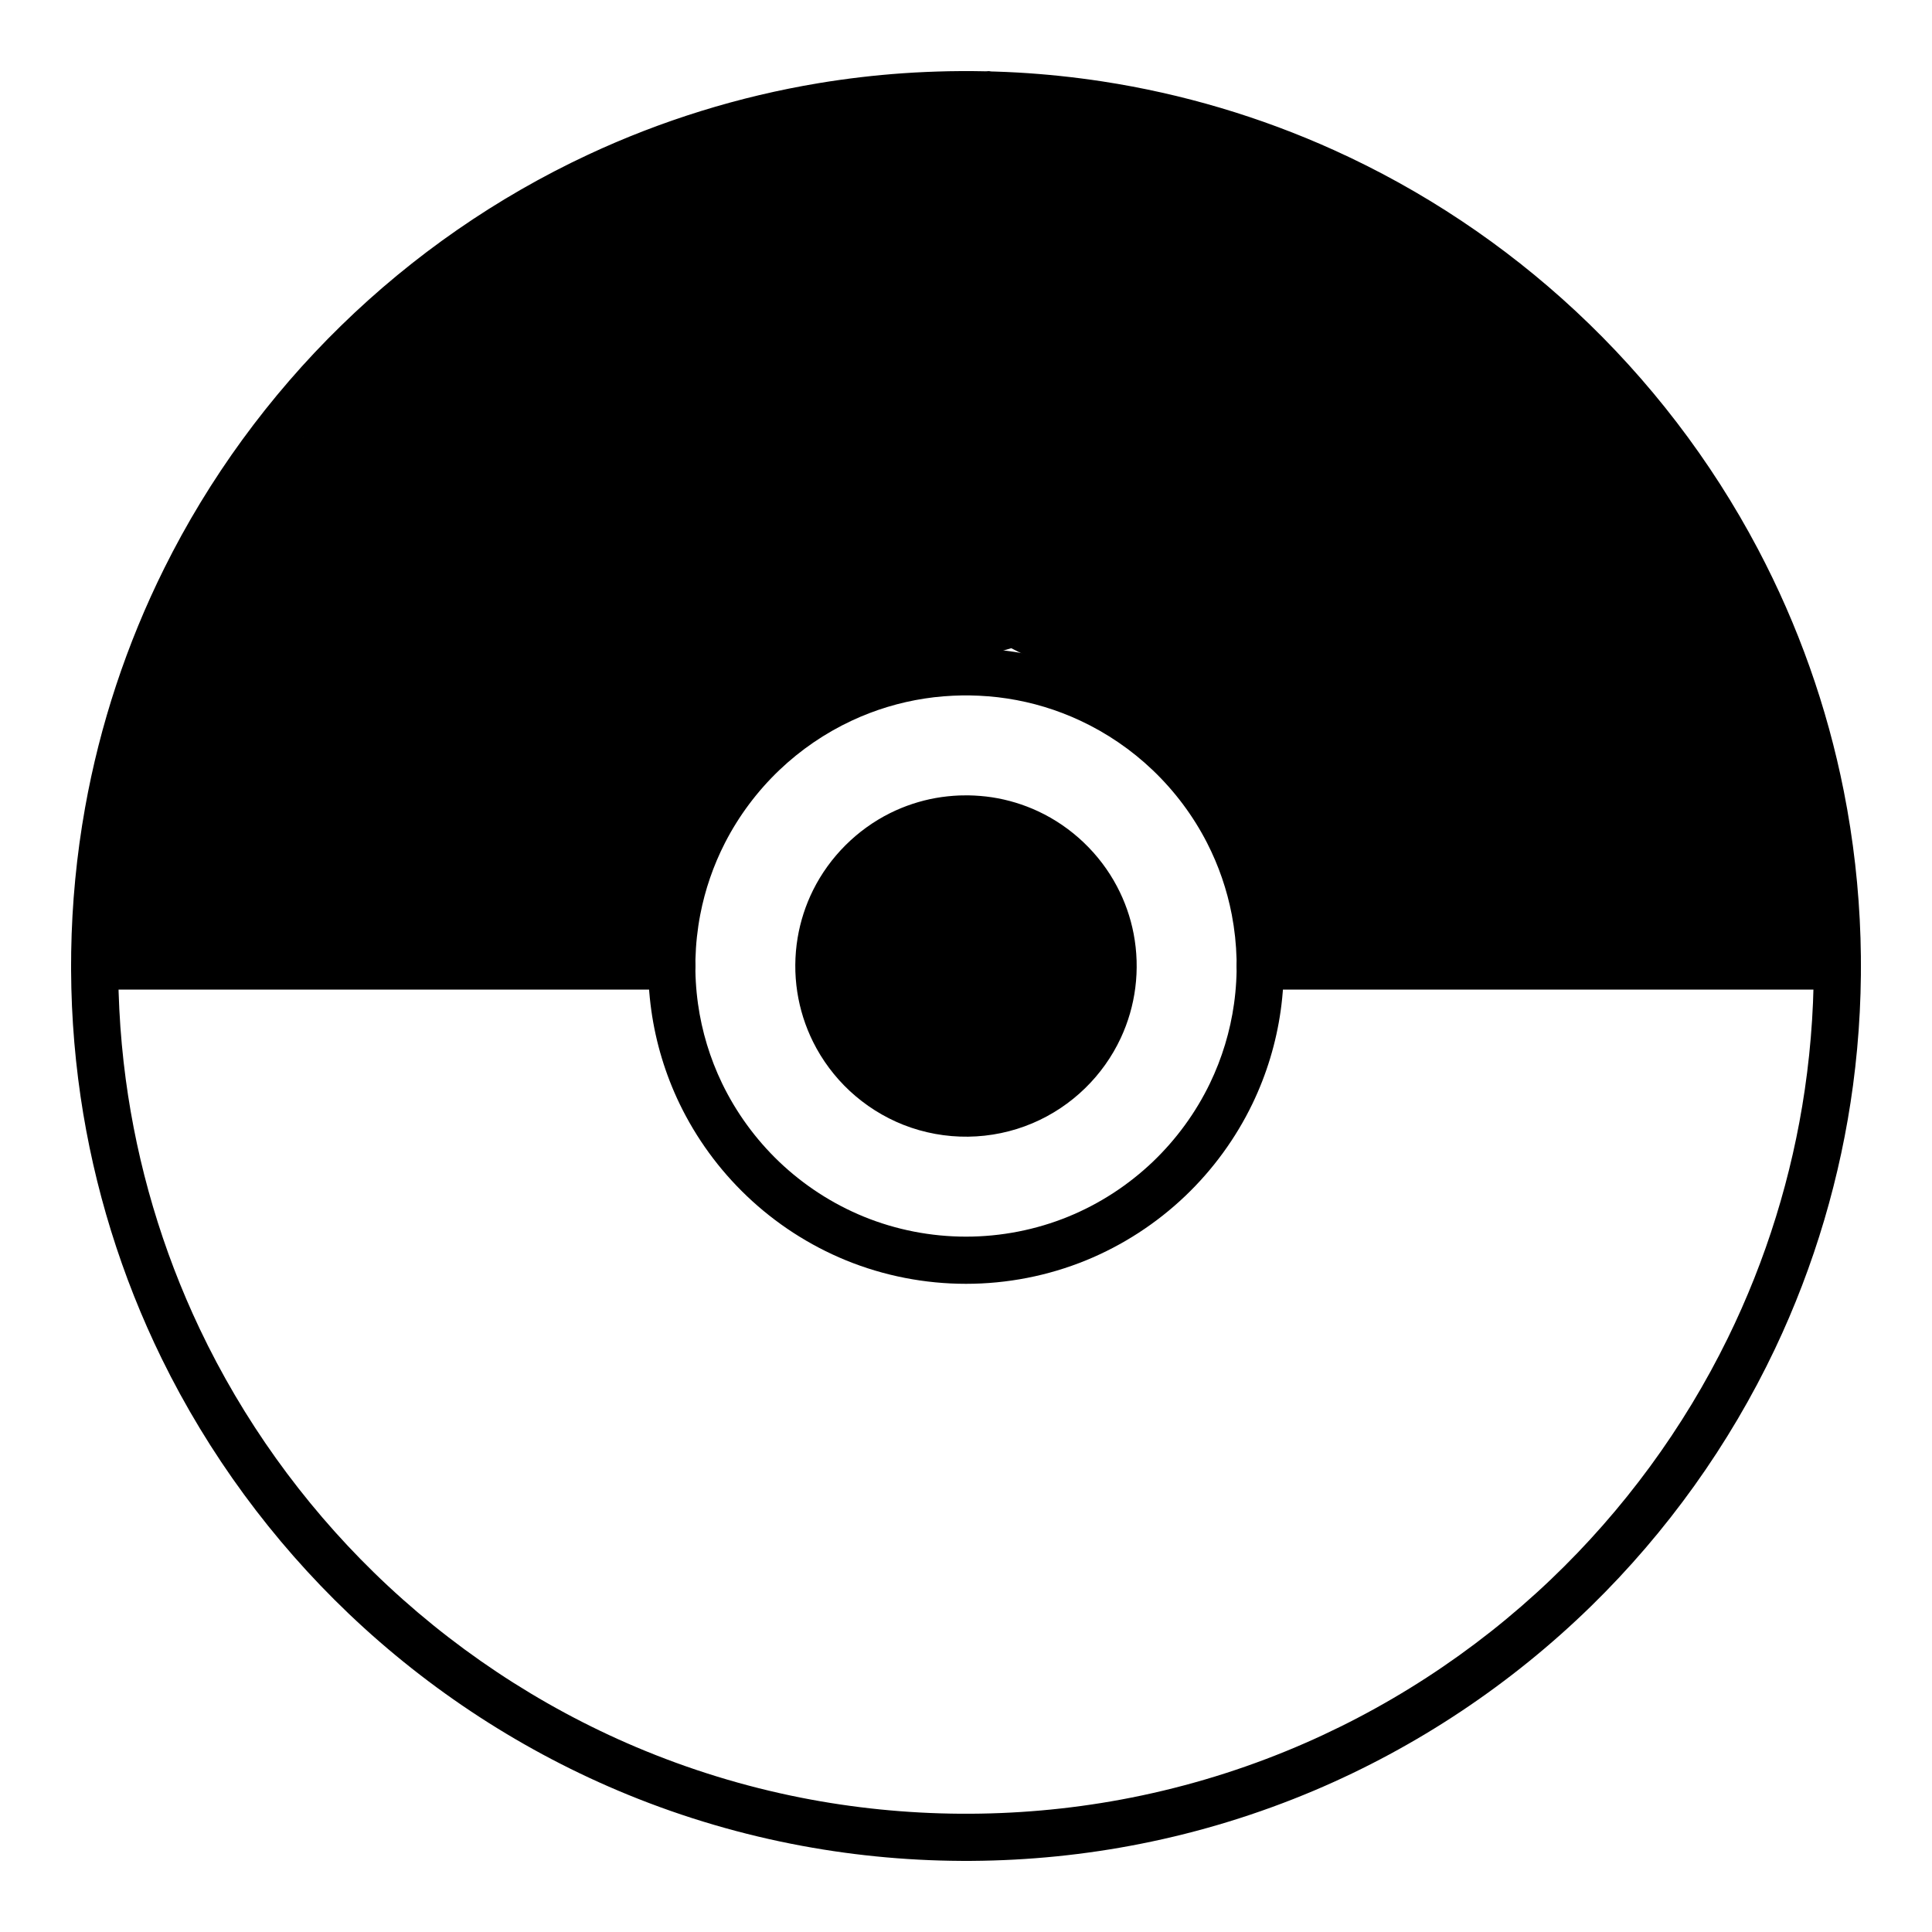
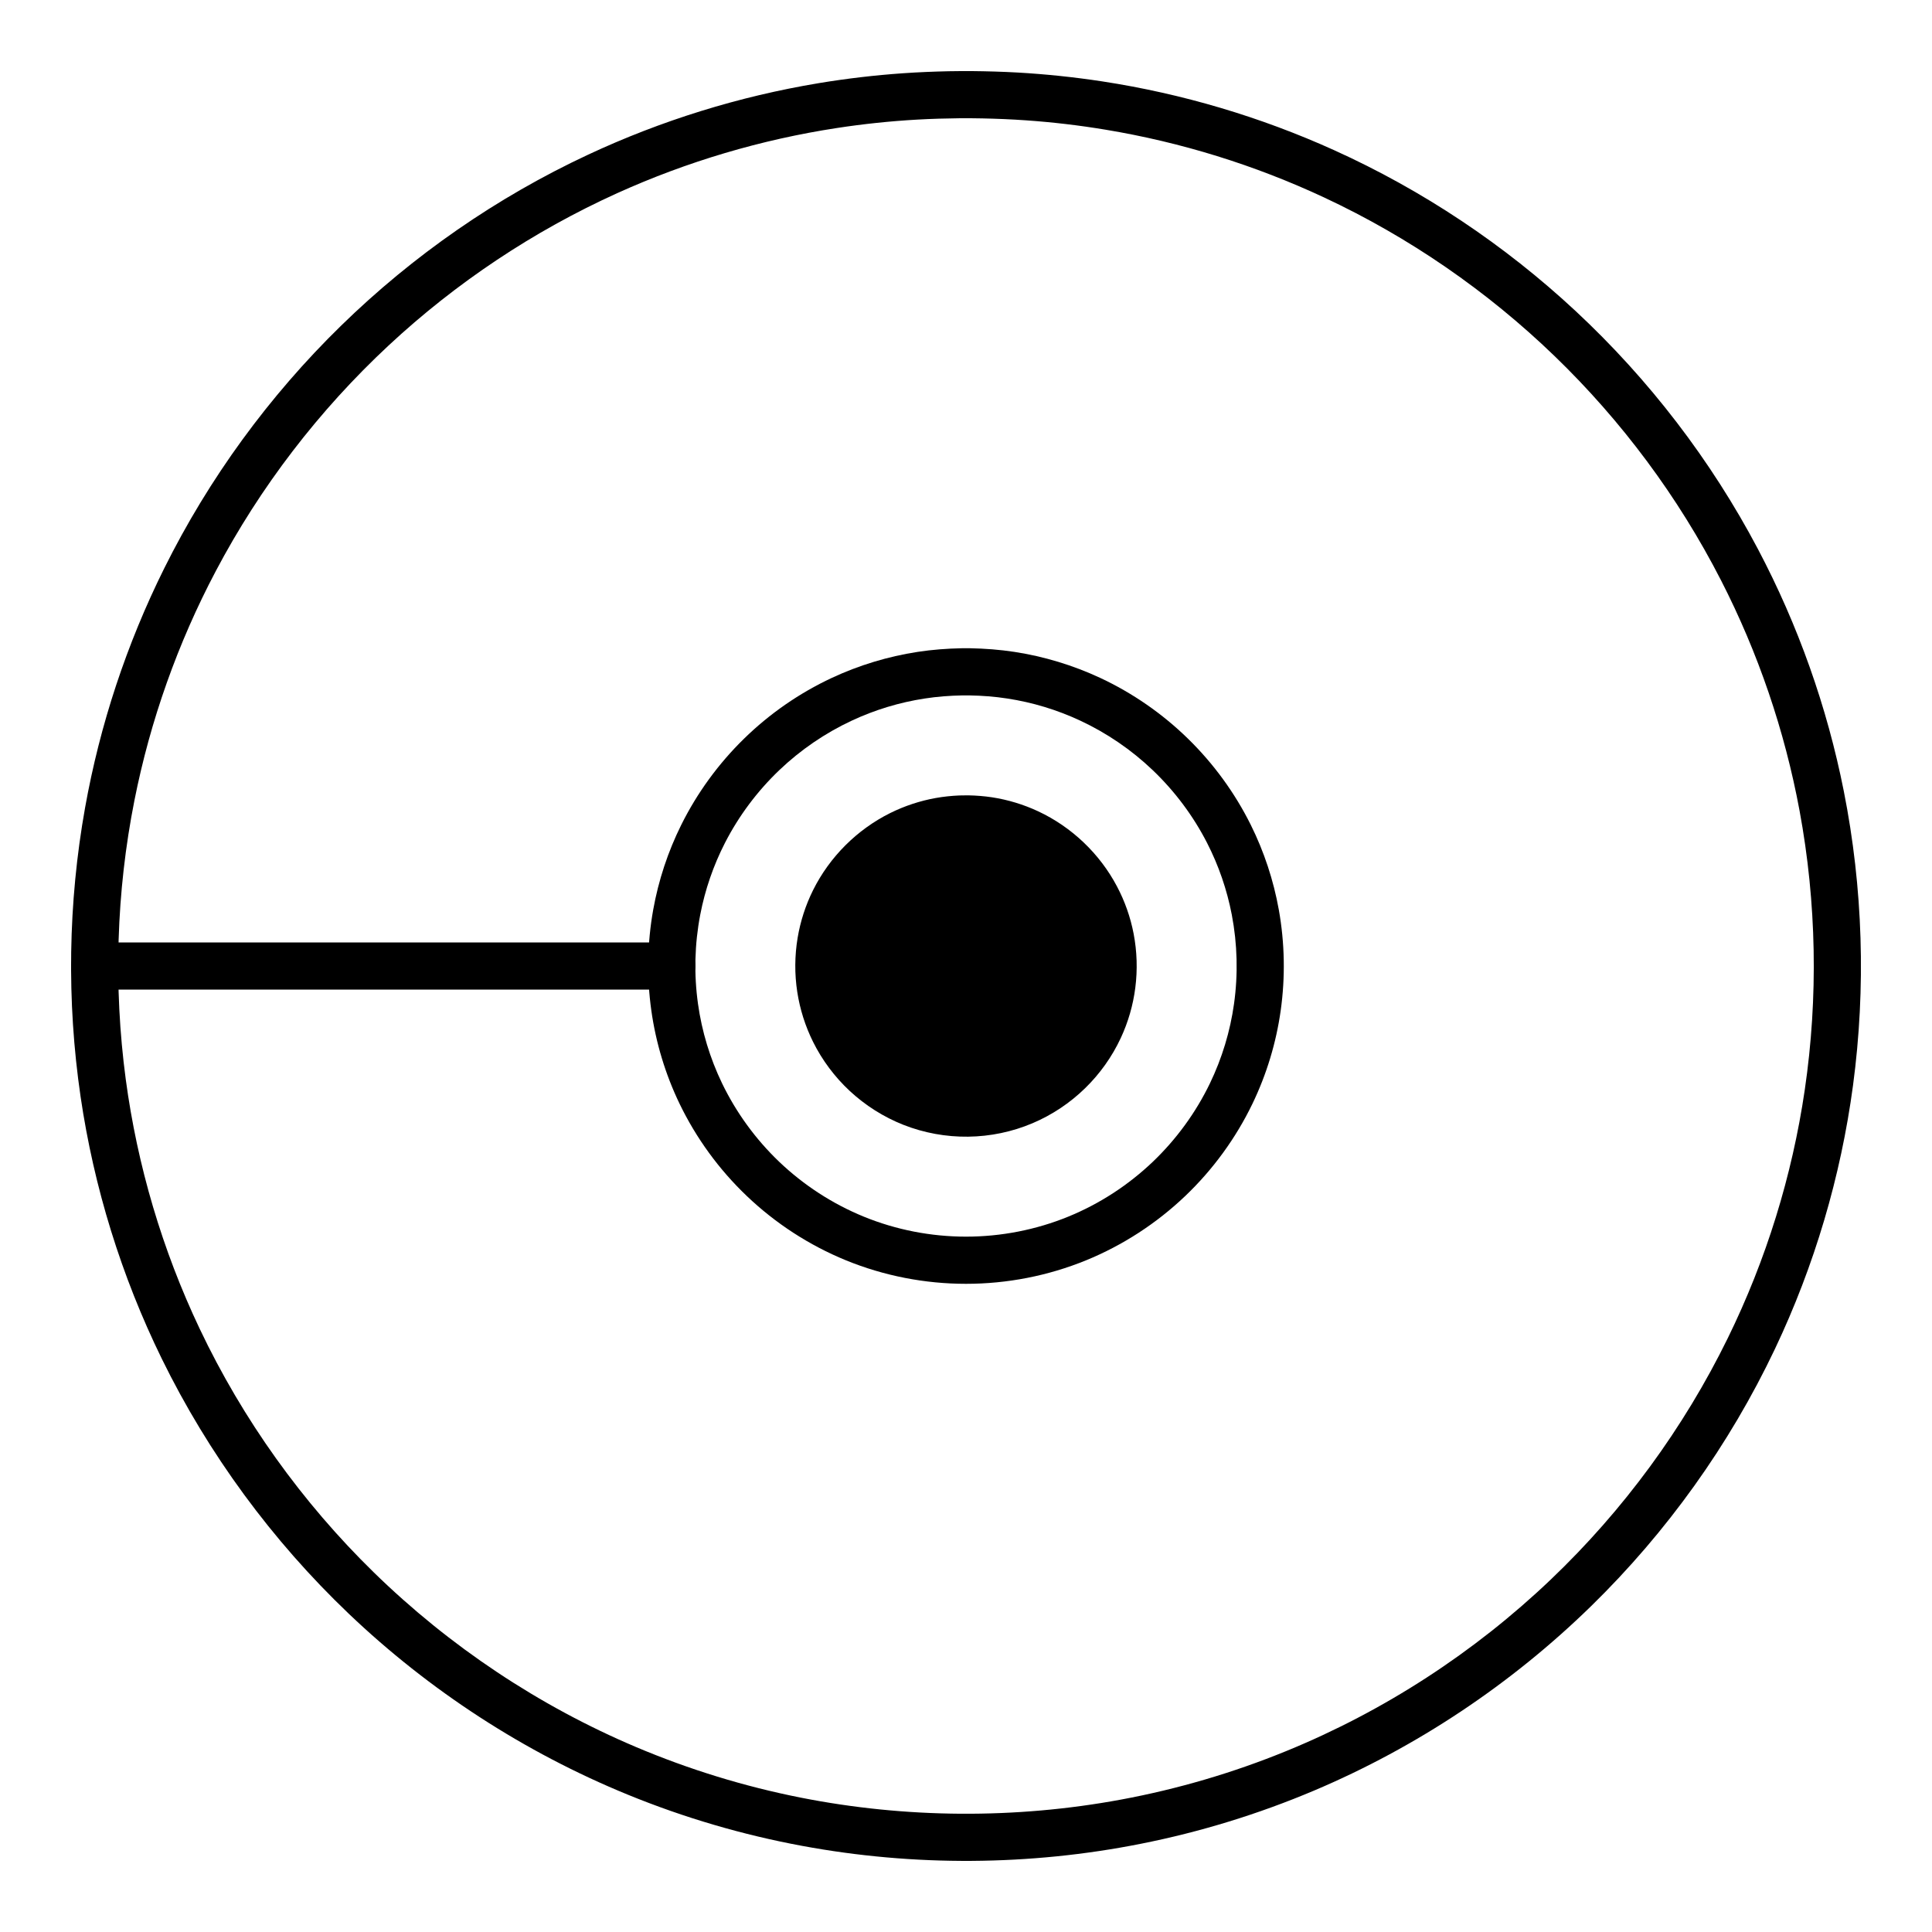
<svg xmlns="http://www.w3.org/2000/svg" fill="#000000" width="800px" height="800px" version="1.1" viewBox="144 144 512 512">
  <g>
    <path d="m401.53 162.84c4.062 0.039 8.121 0.156 12.176 0.383 7.492 0.43 14.965 1.211 22.383 2.344 21.203 3.246 41.941 9.395 61.477 18.234 23.453 10.609 45.121 25.062 63.961 42.602 19.492 18.145 35.914 39.555 48.348 63.109 10.633 20.145 18.328 41.82 22.754 64.164 5.086 25.625 5.898 52.094 2.438 77.98-3.234 24.164-10.234 47.801-20.688 69.824-12.051 25.379-28.641 48.555-48.738 68.18-21.148 20.648-46.133 37.316-73.355 48.844-14.785 6.254-30.211 11-45.961 14.117-14.742 2.93-29.762 4.434-44.793 4.531-15.059 0.094-30.125-1.227-44.941-3.973-15.809-2.926-31.312-7.477-46.199-13.566-27.379-11.199-52.578-27.57-73.98-47.977-20.32-19.379-37.184-42.344-49.539-67.562-10.703-21.863-17.984-45.375-21.52-69.461-3.711-25.363-3.316-51.34 1.195-76.574 3.934-21.992 11.02-43.402 20.969-63.414 11.863-23.863 27.781-45.676 46.848-64.293 19.078-18.637 41.289-34.039 65.453-45.324 19.402-9.07 40.035-15.465 61.16-18.973 7.387-1.223 14.832-2.098 22.305-2.621 4.035-0.281 8.086-0.445 12.133-0.535 2.039-0.035 4.078-0.047 6.117-0.039zm-2.981 12.492c-3.852 0.043-7.695 0.148-11.539 0.367-7.102 0.406-14.18 1.145-21.207 2.223-20.074 3.07-39.719 8.895-58.223 17.262-22.207 10.051-42.746 23.75-60.586 40.363-18.469 17.199-34.031 37.48-45.812 59.801-10.07 19.07-17.359 39.602-21.555 60.762-4.816 24.277-5.578 49.359-2.305 73.891 3.066 22.887 9.688 45.266 19.59 66.125 11.414 24.047 27.133 46.004 46.176 64.598 20.039 19.562 43.711 35.355 69.5 46.273 14.008 5.926 28.609 10.418 43.527 13.375 13.969 2.769 28.195 4.191 42.434 4.285 14.27 0.09 28.551-1.156 42.586-3.758 14.973-2.777 29.656-7.09 43.75-12.855 25.938-10.602 49.809-26.113 70.086-45.449 19.258-18.359 35.234-40.121 46.93-64.016 10.145-20.703 17.043-42.965 20.383-65.777 3.594-24.492 3.129-49.594-1.379-73.938-3.938-21.238-10.977-41.883-20.832-61.105-11.305-22.066-26.289-42.211-44.125-59.426-17.859-17.238-38.566-31.5-61.051-42.008-18.371-8.582-37.906-14.641-57.914-17.957-7-1.164-14.051-1.992-21.129-2.484-3.828-0.27-7.668-0.426-11.5-0.508-1.938-0.039-3.875-0.051-5.805-0.043z" />
    <path d="m401.09 315.79c3.926 0.078 7.836 0.371 11.723 0.965 7.871 1.207 15.559 3.539 22.77 6.902 8.582 4.012 16.469 9.477 23.238 16.094 6.773 6.613 12.422 14.359 16.641 22.832 3.531 7.109 6.043 14.715 7.441 22.527 1.57 8.781 1.738 17.82 0.5 26.66-1.199 8.57-3.738 16.945-7.492 24.734-4.41 9.137-10.473 17.453-17.812 24.449-7.602 7.25-16.551 13.062-26.27 17.039-10.078 4.121-20.941 6.231-31.824 6.231-10.887 0-21.75-2.109-31.824-6.231-9.723-3.977-18.672-9.789-26.27-17.039-7.344-6.996-13.406-15.312-17.816-24.449-3.754-7.789-6.289-16.164-7.488-24.734-1.242-8.84-1.074-17.879 0.496-26.66 1.398-7.812 3.91-15.418 7.445-22.527 4.215-8.473 9.863-16.219 16.637-22.832 6.769-6.617 14.656-12.082 23.242-16.094 7.207-3.363 14.895-5.695 22.766-6.902 3.887-0.594 7.797-0.887 11.727-0.965 1.086-0.008 1.086-0.008 2.172 0zm-2.016 12.5c-3.348 0.059-6.684 0.309-9.992 0.82-6.695 1.02-13.238 3.004-19.367 5.871-7.055 3.293-13.555 7.742-19.188 13.113-5.828 5.562-10.723 12.102-14.402 19.273-3.074 6.004-5.289 12.434-6.559 19.062-1.488 7.762-1.688 15.773-0.59 23.602 1.02 7.293 3.18 14.418 6.375 21.051 3.758 7.781 8.926 14.867 15.176 20.832 6.477 6.172 14.102 11.125 22.379 14.508 8.582 3.508 17.828 5.301 27.098 5.301 9.266 0 18.512-1.793 27.098-5.301 8.277-3.383 15.898-8.336 22.375-14.508 6.25-5.965 11.422-13.051 15.176-20.832 3.195-6.633 5.356-13.758 6.375-21.047 1.098-7.832 0.898-15.844-0.586-23.605-1.273-6.629-3.484-13.059-6.562-19.062-3.676-7.172-8.57-13.711-14.402-19.273-5.629-5.371-12.133-9.82-19.188-13.113-6.129-2.867-12.672-4.852-19.363-5.871-3.312-0.512-6.648-0.762-9.992-0.82-0.93-0.008-0.926-0.008-1.859 0zm1.512 26.484c2.109 0.043 4.207 0.199 6.297 0.516 4.227 0.648 8.359 1.902 12.234 3.711 8.902 4.16 16.324 11.234 20.906 19.926 2.078 3.93 3.566 8.164 4.402 12.523 0.902 4.703 1.051 9.555 0.445 14.305-0.586 4.617-1.895 9.141-3.867 13.363-2.305 4.938-5.512 9.441-9.406 13.242-4.035 3.941-8.797 7.121-13.992 9.316-5.375 2.277-11.184 3.484-17.02 3.555-5.856 0.074-11.715-0.988-17.168-3.137-5.246-2.074-10.094-5.141-14.227-8.984-3.981-3.707-7.293-8.133-9.715-13.004-2.062-4.16-3.484-8.637-4.188-13.223-0.727-4.738-0.695-9.59 0.09-14.316 0.73-4.398 2.117-8.68 4.098-12.668 4.379-8.793 11.629-16.043 20.422-20.422 3.82-1.895 7.91-3.25 12.109-4 2.07-0.367 4.148-0.582 6.25-0.672 0.777-0.023 1.551-0.039 2.328-0.031zm-1.008 12.492c-4.633 0.09-9.195 1.094-13.402 3.055-6.324 2.957-11.629 7.953-14.961 14.09-1.531 2.816-2.641 5.852-3.281 8.996-0.758 3.668-0.871 7.465-0.348 11.18 0.461 3.32 1.449 6.57 2.906 9.602 1.711 3.551 4.074 6.781 6.93 9.508 2.957 2.816 6.434 5.078 10.215 6.625 3.914 1.602 8.137 2.418 12.367 2.418 4.227 0 8.449-0.816 12.367-2.418 3.777-1.547 7.258-3.809 10.211-6.625 2.856-2.727 5.219-5.957 6.93-9.508 1.457-3.031 2.445-6.281 2.91-9.602 0.504-3.574 0.414-7.234-0.266-10.785-0.582-3.016-1.594-5.957-3-8.691-3.242-6.332-8.562-11.527-14.969-14.617-4.176-2.016-8.715-3.07-13.34-3.219-0.418-0.008-0.844-0.008-1.27-0.008z" />
    <path d="m322.64 393.78c0.203 0.031 0.406 0.055 0.605 0.09 0.805 0.164 1.57 0.48 2.254 0.938 0.512 0.34 0.965 0.754 1.355 1.23 1.59 1.93 1.859 4.699 0.684 6.91-0.293 0.539-0.66 1.035-1.09 1.473-0.871 0.871-2 1.469-3.203 1.711-0.535 0.102-0.672 0.09-1.219 0.121h-152.94c-0.547-0.031-0.684-0.02-1.219-0.121-1.203-0.242-2.332-0.84-3.203-1.711-0.574-0.582-1.035-1.27-1.348-2.027-0.961-2.309-0.414-5.043 1.348-6.812 0.438-0.434 0.938-0.797 1.477-1.09 0.719-0.387 1.52-0.625 2.332-0.711 0.207-0.016 0.41-0.016 0.613-0.027h152.94c0.203 0.012 0.41 0.023 0.613 0.027z" />
-     <path d="m631.52 393.78c0.539 0.086 0.676 0.086 1.199 0.242 1.18 0.359 2.238 1.066 3.016 2.016 0.391 0.473 0.707 1.008 0.941 1.57 0.242 0.57 0.391 1.168 0.449 1.781 0.246 2.488-1.066 4.941-3.273 6.125-0.719 0.383-1.516 0.621-2.332 0.707-0.203 0.016-0.41 0.016-0.613 0.031h-152.94c-0.203-0.016-0.406-0.016-0.613-0.031-0.812-0.086-1.613-0.324-2.332-0.707-0.719-0.391-1.367-0.918-1.883-1.547-0.391-0.477-0.707-1.008-0.941-1.574-0.961-2.309-0.414-5.043 1.348-6.812 0.871-0.871 2-1.469 3.203-1.711 0.535-0.102 0.672-0.09 1.219-0.117h152.94c0.203 0.012 0.41 0.023 0.613 0.027z" />
-     <path d="m172.09 400h149.94l6.238-35.988 41.746-35.984 41.98-12.242 35.988 18.238 23.75 29.988 12.488 35.988h143.7v-47.984l-23.992-71.973-49.477-53.98-58.484-35.984-89.965-27.234-90.219 21.238-59.723 35.984-47.984 59.977-35.984 71.973z" fill-rule="evenodd" />
    <path d="m435.98 400c0 21.461-16.109 38.859-35.984 38.859s-35.988-17.398-35.988-38.859c0-21.461 16.113-38.859 35.988-38.859s35.984 17.398 35.984 38.859" fill-rule="evenodd" />
  </g>
</svg>